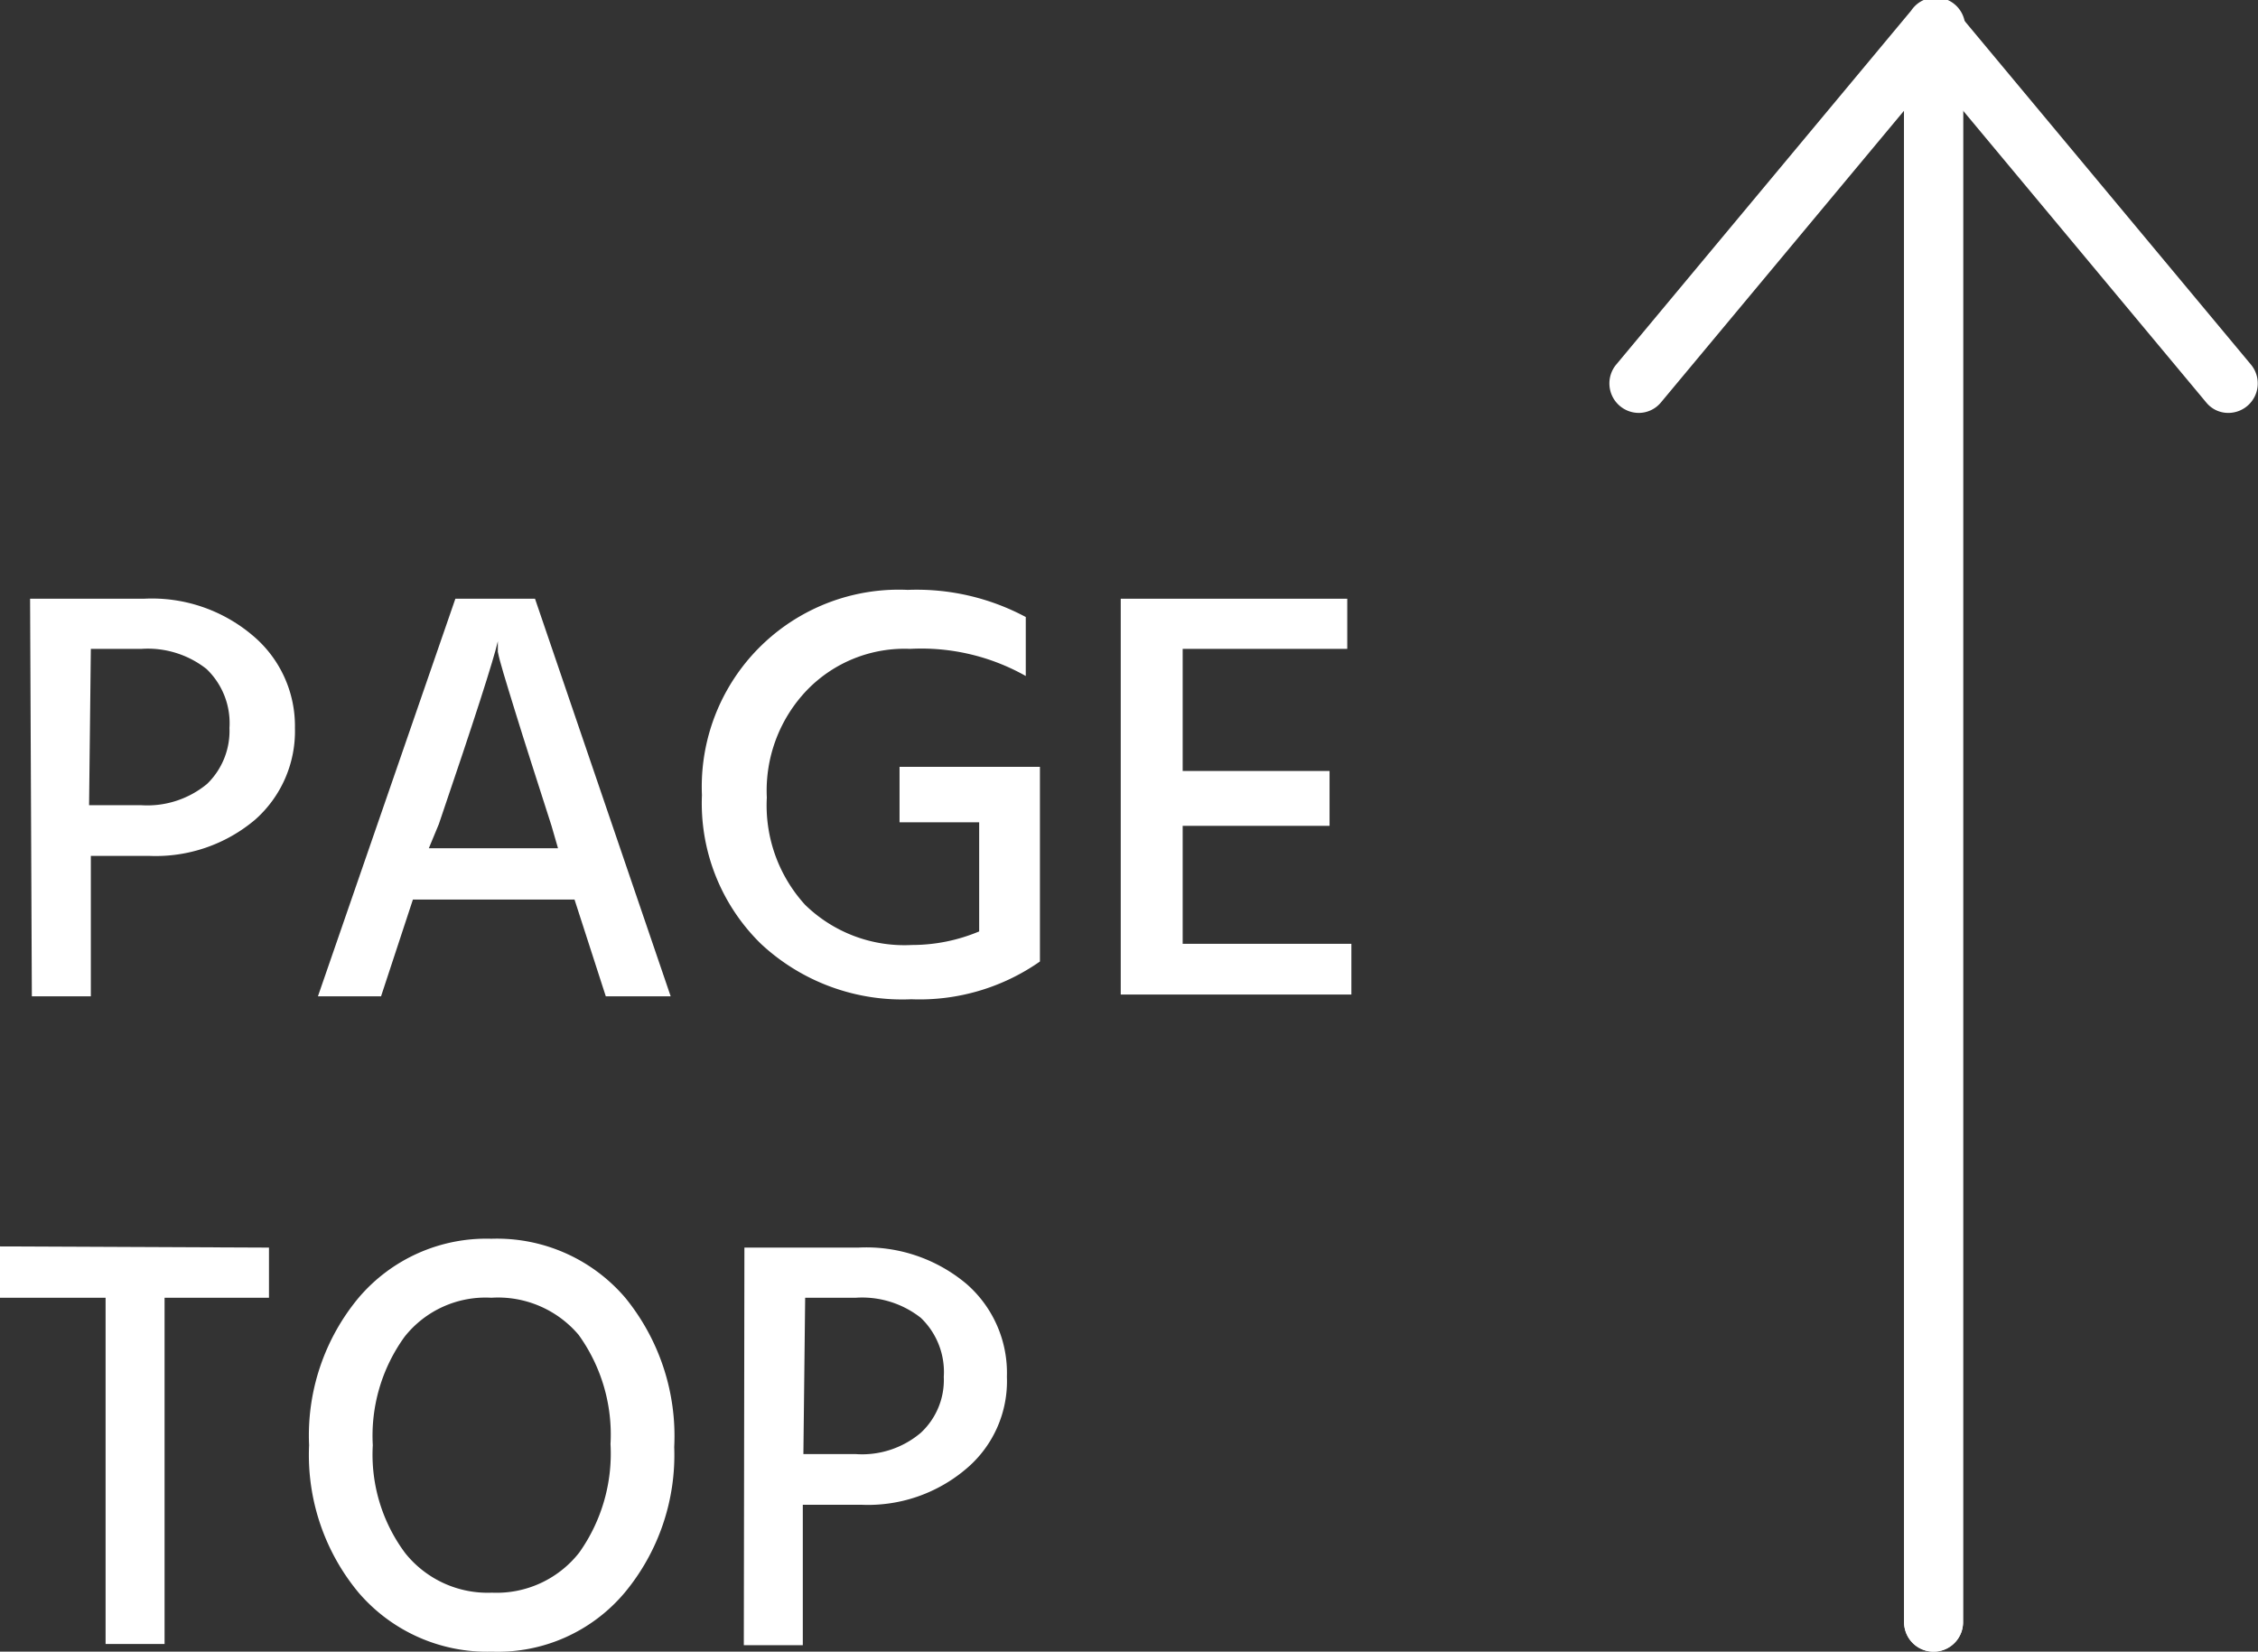
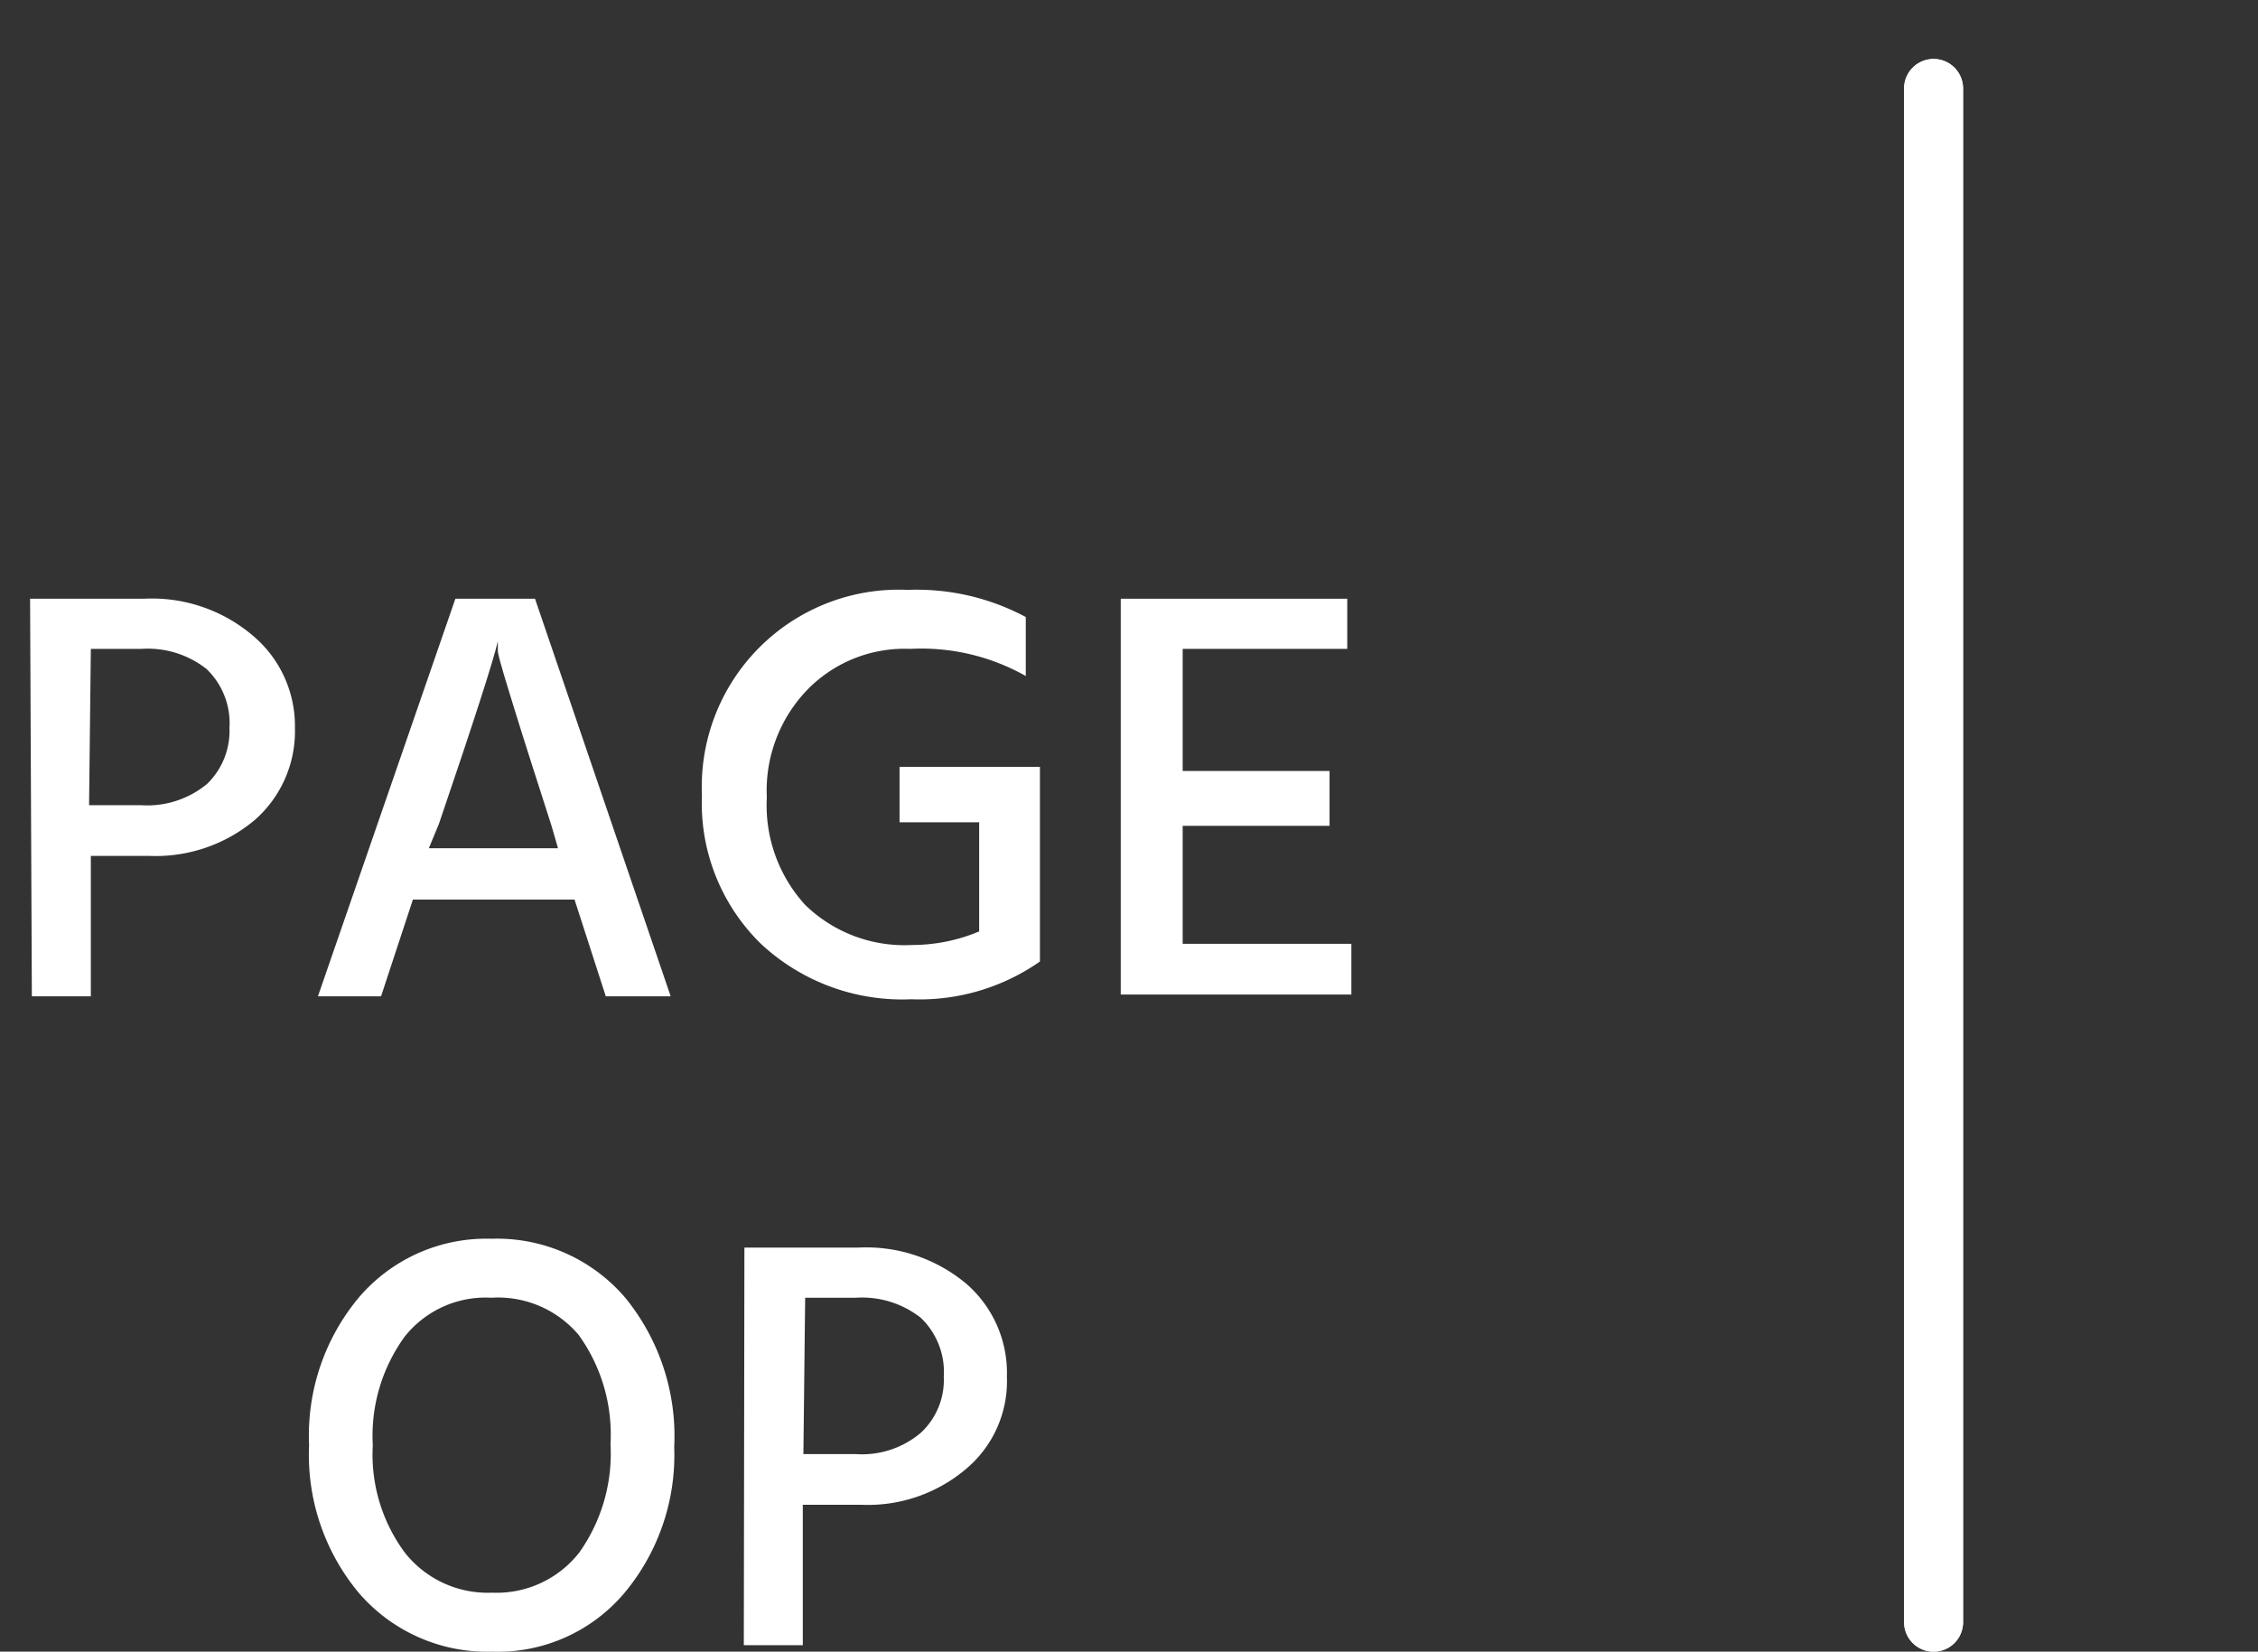
<svg xmlns="http://www.w3.org/2000/svg" viewBox="0 0 38.28 28">
  <rect x="0" y="0" width="38.28" height="28" fill="#333333" stroke="none" />
  <defs>
    <style>.cls-1{fill:#fff;}</style>
  </defs>
  <g id="レイヤー_2" data-name="レイヤー 2">
    <g id="グローバルナビ">
      <path class="cls-1" d="M.51,10.15H2.44a2.64,2.64,0,0,1,1.84.62A2,2,0,0,1,5,12.34a2,2,0,0,1-.68,1.56,2.61,2.61,0,0,1-1.78.61h-1v2.38h-1Zm1,3.5h.88a1.59,1.59,0,0,0,1.12-.36,1.25,1.25,0,0,0,.38-.95,1.27,1.27,0,0,0-.39-1A1.61,1.61,0,0,0,2.4,11H1.54Z" />
      <path class="cls-1" d="M10.27,16.89l-.53-1.64H7l-.54,1.64H5.39l2.33-6.74H9.07l2.3,6.74Zm-3-2.51H9.46L9.35,14c-.25-.78-.46-1.43-.62-1.95s-.26-.84-.29-1l0-.18c-.07.31-.4,1.34-1,3.1Z" />
      <path class="cls-1" d="M17.63,13v3.23h0v.07a3.56,3.56,0,0,1-2.18.64A3.51,3.51,0,0,1,12.9,16a3.33,3.33,0,0,1-1-2.52A3.34,3.34,0,0,1,15.39,10a3.92,3.92,0,0,1,2,.46v1A3.6,3.6,0,0,0,15.43,11a2.3,2.3,0,0,0-1.74.69A2.46,2.46,0,0,0,13,13.52a2.5,2.5,0,0,0,.65,1.82,2.41,2.41,0,0,0,1.81.68,2.94,2.94,0,0,0,1.14-.23V13.94H15.25V13Z" />
      <path class="cls-1" d="M20.05,16h2.86v.86H19V10.15h3.84V11H20.05v2.07h2.49V14H20.05Z" />
-       <path class="cls-1" d="M4.56,21.15V22H2.79v5.87h-1V22H0v-.87Z" />
      <path class="cls-1" d="M5.24,24.5A3.65,3.65,0,0,1,6.08,22a2.84,2.84,0,0,1,2.25-1A2.86,2.86,0,0,1,10.6,22a3.71,3.71,0,0,1,.83,2.53A3.65,3.65,0,0,1,10.59,27a2.81,2.81,0,0,1-2.25,1,2.87,2.87,0,0,1-2.26-1A3.65,3.65,0,0,1,5.24,24.5Zm1.62-1.84a2.86,2.86,0,0,0-.54,1.84,2.79,2.79,0,0,0,.55,1.83A1.79,1.79,0,0,0,8.34,27a1.78,1.78,0,0,0,1.48-.68,2.9,2.9,0,0,0,.53-1.84,2.89,2.89,0,0,0-.54-1.85A1.79,1.79,0,0,0,8.33,22,1.75,1.75,0,0,0,6.86,22.66Z" />
      <path class="cls-1" d="M12.62,21.15h1.93a2.64,2.64,0,0,1,1.84.62,2,2,0,0,1,.68,1.57,1.94,1.94,0,0,1-.69,1.56,2.57,2.57,0,0,1-1.77.61h-1v2.38h-1Zm1,3.5h.88a1.54,1.54,0,0,0,1.11-.36,1.22,1.22,0,0,0,.39-.95,1.27,1.27,0,0,0-.39-1A1.61,1.61,0,0,0,14.51,22h-.86Z" />
      <path class="cls-1" d="M32.78,28a.5.5,0,0,1-.5-.5V1.5a.5.5,0,0,1,1,0v26A.5.5,0,0,1,32.78,28Z" />
-       <path class="cls-1" d="M27.78,7a.5.5,0,0,1-.38-.82l5-6a.5.5,0,1,1,.76.64l-5,6A.49.49,0,0,1,27.78,7Z" />
      <path class="cls-1" d="M32.78,28a.5.5,0,0,1-.5-.5V1.5a.5.5,0,0,1,1,0v26A.5.5,0,0,1,32.78,28Z" />
-       <path class="cls-1" d="M37.78,7a.48.48,0,0,1-.38-.18l-5-6a.5.5,0,0,1,.76-.64l5,6a.5.5,0,0,1-.38.82Z" />
    </g>
  </g>
</svg>